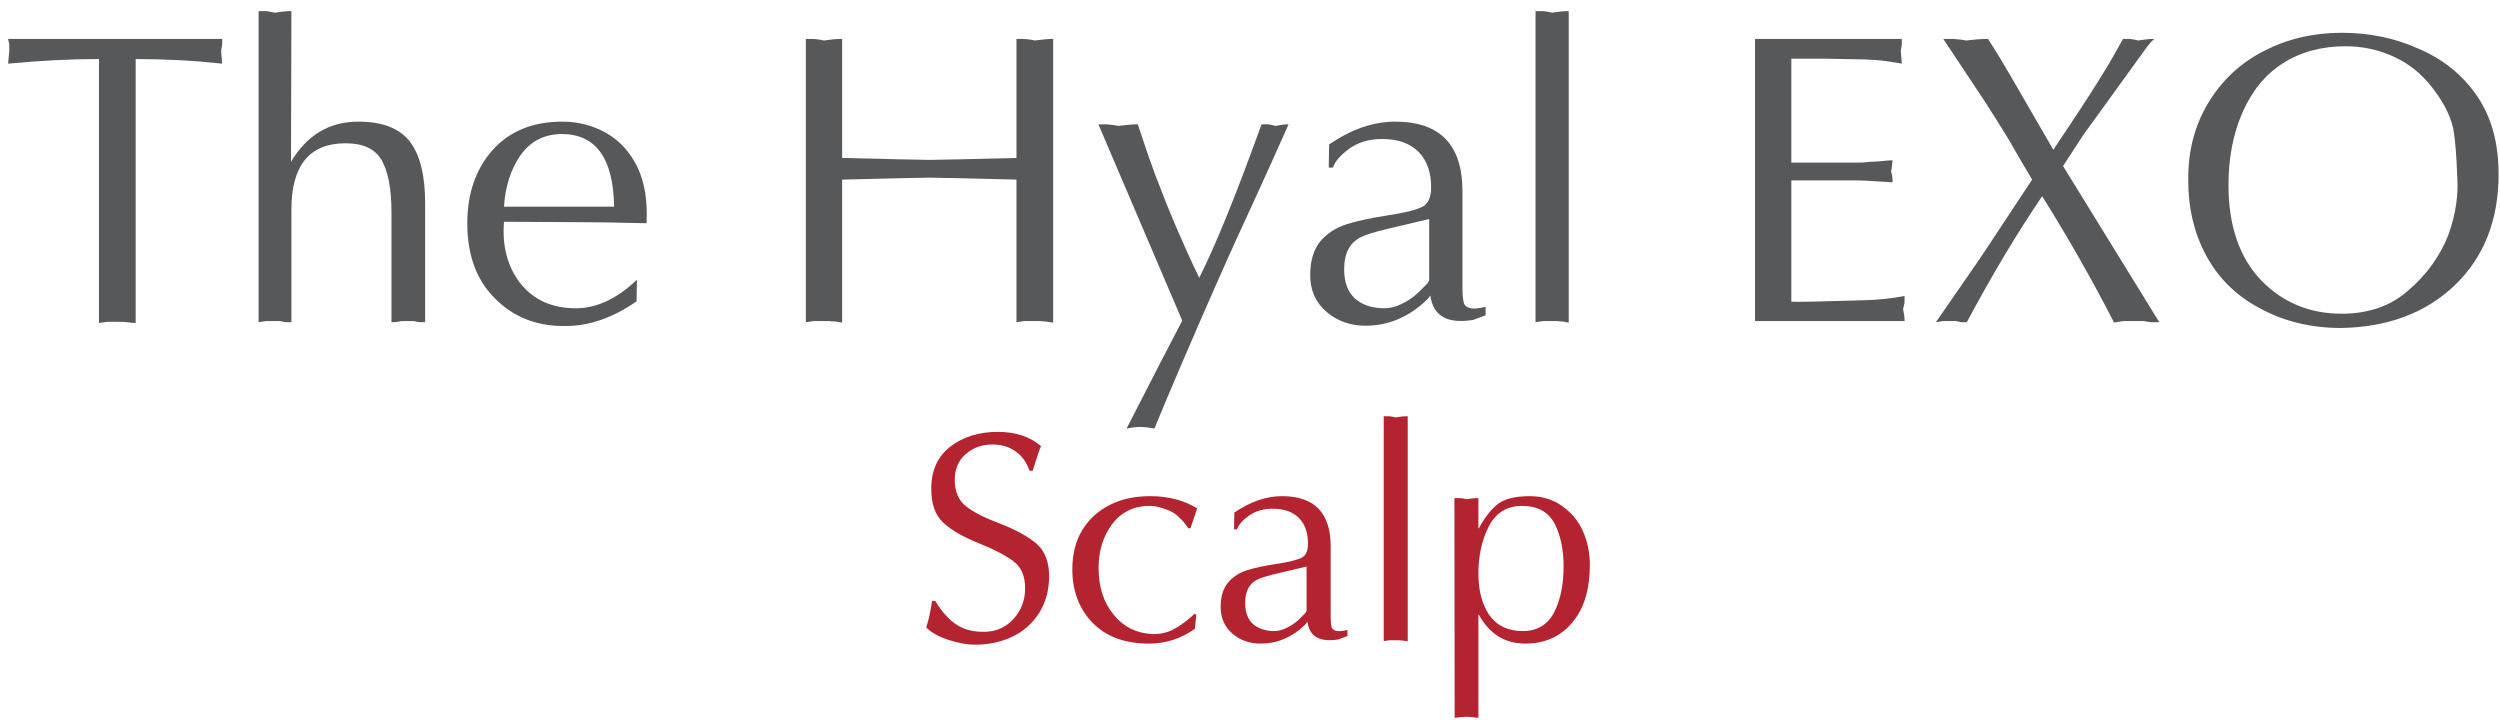
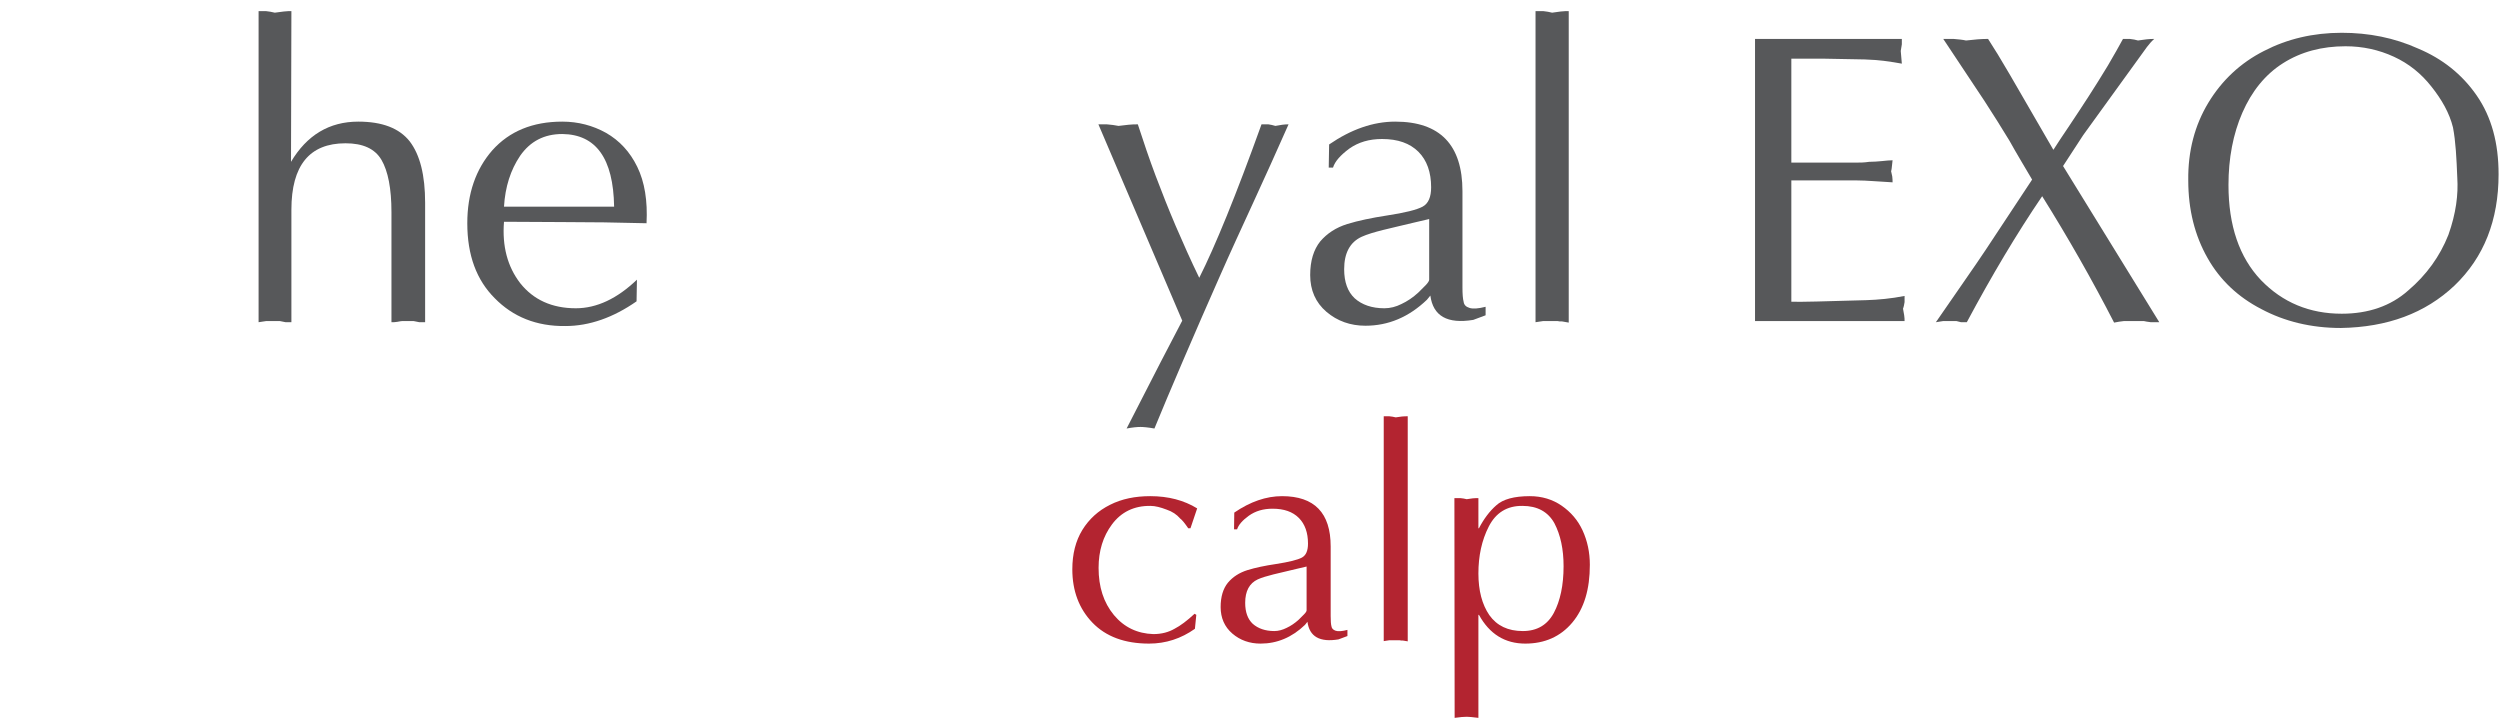
<svg xmlns="http://www.w3.org/2000/svg" xmlns:xlink="http://www.w3.org/1999/xlink" width="501.25pt" height="144.33pt" viewBox="0 0 501.25 144.33" version="1.1">
  <defs>
    <g>
      <symbol overflow="visible" id="glyph0-0">
        <path style="stroke:none;" d="" />
      </symbol>
      <symbol overflow="visible" id="glyph0-1">
-         <path style="stroke:none;" d="M 27.203 0.391 L 27.203 -52.531 C 33.156 -52.531 38.969 -52.219 44.547 -51.609 C 44.406 -53.156 44.328 -54 44.328 -54.156 C 44.406 -54.547 44.469 -55.016 44.547 -55.484 C 44.547 -55.859 44.547 -56.25 44.547 -56.562 L 1.625 -56.562 C 1.703 -56.172 1.781 -55.781 1.859 -55.484 C 1.859 -55.094 1.859 -54.625 1.859 -54.078 C 1.859 -54 1.781 -53.156 1.625 -51.609 C 8.062 -52.219 14.109 -52.531 19.844 -52.531 L 19.844 0.391 C 20.453 0.312 21 0.234 21.469 0.156 C 22 0.156 22.703 0.156 23.562 0.156 C 24.328 0.156 25.031 0.156 25.562 0.234 C 26.031 0.312 26.578 0.391 27.203 0.391 Z M 27.203 0.391 " />
-       </symbol>
+         </symbol>
      <symbol overflow="visible" id="glyph0-2">
        <path style="stroke:none;" d="M 6.438 -62.141 L 6.438 0.234 C 6.969 0.156 7.516 0.078 7.984 0 C 8.375 0 8.984 0 9.688 0 C 10.156 0 10.453 0 10.688 0 C 11 0.078 11.391 0.156 11.859 0.234 C 12.25 0.234 12.625 0.234 13.016 0.234 L 13.016 -22.312 C 13.016 -31.219 16.656 -35.641 23.859 -35.641 C 27.359 -35.641 29.75 -34.562 31.078 -32.312 C 32.391 -30.062 33.078 -26.578 33.078 -21.844 L 33.078 0.234 C 33.469 0.234 33.859 0.234 34.25 0.156 C 34.719 0.078 35.016 0 35.25 0 C 35.562 0 35.953 0 36.5 0 C 36.953 0 37.266 0 37.5 0 C 37.812 0.078 38.203 0.156 38.672 0.234 C 39.047 0.234 39.438 0.234 39.828 0.234 L 39.828 -23.703 C 39.828 -29.219 38.812 -33.312 36.734 -36.031 C 34.641 -38.672 31.219 -39.984 26.422 -39.984 C 20.609 -39.984 16.109 -37.266 12.938 -31.922 L 13.016 -62.141 C 12.625 -62.141 12.094 -62.141 11.469 -62.062 C 10.844 -61.984 10.234 -61.906 9.688 -61.828 C 9.141 -61.984 8.516 -62.062 7.906 -62.141 C 7.281 -62.141 6.734 -62.141 6.438 -62.141 Z M 6.438 -62.141 " />
      </symbol>
      <symbol overflow="visible" id="glyph0-3">
        <path style="stroke:none;" d="M 36.734 -3.953 L 36.812 -8.297 C 32.859 -4.5 28.75 -2.562 24.562 -2.562 C 19.766 -2.562 16.047 -4.266 13.406 -7.594 C 10.844 -10.922 9.766 -15.031 10.156 -19.906 L 21.844 -19.844 C 27.359 -19.844 33.016 -19.766 38.734 -19.609 C 38.969 -24.094 38.359 -27.891 36.875 -30.922 C 35.406 -33.938 33.312 -36.188 30.609 -37.734 C 27.969 -39.203 25.031 -39.984 21.844 -39.984 C 15.891 -39.984 11.234 -38.047 7.828 -34.25 C 4.5 -30.453 2.797 -25.562 2.797 -19.609 C 2.797 -13.172 4.656 -8.219 8.297 -4.578 C 11.938 -0.859 16.656 1.078 22.469 1 C 27.281 1 32.078 -0.703 36.734 -3.953 Z M 32.234 -22.938 L 10.156 -22.938 C 10.391 -26.891 11.469 -30.297 13.406 -33.156 C 15.422 -36.031 18.203 -37.5 21.844 -37.5 C 28.594 -37.422 32.078 -32.625 32.234 -22.938 Z M 32.234 -22.938 " />
      </symbol>
      <symbol overflow="visible" id="glyph0-4">
        <path style="stroke:none;" d="" />
      </symbol>
      <symbol overflow="visible" id="glyph0-5">
-         <path style="stroke:none;" d="M 49.75 -56.562 L 49.75 -32.703 C 40.062 -32.469 34.25 -32.312 32.312 -32.312 C 30.609 -32.312 24.797 -32.469 14.797 -32.703 L 14.797 -56.562 C 14.328 -56.562 13.719 -56.562 13.016 -56.484 C 12.312 -56.406 11.703 -56.328 11.156 -56.25 C 10.531 -56.406 9.844 -56.484 9.141 -56.562 C 8.453 -56.562 7.906 -56.562 7.516 -56.562 L 7.516 0.234 C 8.141 0.156 8.672 0.078 9.141 0 C 9.688 0 10.312 0 11.156 0 C 11.625 0 12.016 0 12.25 0 C 12.469 0.078 12.859 0.078 13.328 0.078 C 13.875 0.156 14.328 0.234 14.797 0.312 L 14.797 -28.359 C 24.797 -28.594 30.609 -28.75 32.312 -28.75 C 34.25 -28.75 40.062 -28.594 49.75 -28.359 L 49.75 0.234 C 50.359 0.156 50.906 0.078 51.375 0 C 51.922 0 52.609 0 53.469 0 C 54.234 0 54.859 0 55.406 0.078 C 55.938 0.156 56.484 0.234 57.109 0.312 L 57.109 -56.562 C 56.719 -56.562 56.172 -56.562 55.484 -56.484 C 54.703 -56.406 54 -56.328 53.391 -56.25 C 52.844 -56.406 52.141 -56.484 51.375 -56.562 C 50.672 -56.562 50.125 -56.562 49.75 -56.562 Z M 49.75 -56.562 " />
-       </symbol>
+         </symbol>
      <symbol overflow="visible" id="glyph0-6">
        <path style="stroke:none;" d="M 2.172 -39.438 L 18.984 -0.078 C 16.891 3.875 13.172 11.078 7.828 21.547 C 9.062 21.312 10 21.234 10.609 21.234 C 11.156 21.234 12.094 21.312 13.406 21.547 C 14.797 18.125 16.734 13.562 19.219 7.75 C 21.703 1.938 24.094 -3.484 26.344 -8.594 C 28.594 -13.719 30.922 -18.75 33.234 -23.781 C 35.562 -28.828 37.891 -34.016 40.297 -39.438 C 39.984 -39.438 39.594 -39.438 39.047 -39.359 C 38.516 -39.281 38.047 -39.203 37.656 -39.125 C 37.188 -39.281 36.734 -39.359 36.266 -39.438 C 35.719 -39.438 35.25 -39.438 34.875 -39.438 C 29.75 -25.188 25.562 -14.953 22.391 -8.672 C 20.688 -12.172 19.141 -15.656 17.672 -19.062 C 16.188 -22.547 14.875 -25.875 13.641 -29.141 C 12.391 -32.469 11.234 -35.875 10.078 -39.438 C 9.531 -39.438 8.906 -39.438 8.219 -39.359 C 7.516 -39.281 6.812 -39.203 6.203 -39.125 C 5.5 -39.281 4.719 -39.359 3.875 -39.438 C 3.094 -39.438 2.484 -39.438 2.172 -39.438 Z M 2.172 -39.438 " />
      </symbol>
      <symbol overflow="visible" id="glyph0-7">
        <path style="stroke:none;" d="M 34.328 -6.734 L 34.328 -26.031 C 34.328 -35.328 29.828 -39.984 20.844 -39.984 C 16.422 -39.984 12.016 -38.438 7.594 -35.406 L 7.516 -30.766 L 8.375 -30.766 C 8.75 -32 9.844 -33.234 11.625 -34.562 C 13.484 -35.875 15.656 -36.5 18.203 -36.5 C 21.391 -36.5 23.781 -35.641 25.5 -33.938 C 27.203 -32.234 28.047 -29.828 28.047 -26.812 C 28.047 -24.875 27.5 -23.562 26.344 -22.938 C 25.188 -22.312 22.781 -21.703 19.141 -21.156 C 16.109 -20.688 13.484 -20.141 11.234 -19.453 C 8.984 -18.75 7.203 -17.594 5.812 -15.969 C 4.5 -14.328 3.797 -12.094 3.797 -9.219 C 3.797 -6.203 4.875 -3.719 7.047 -1.859 C 9.219 0 11.859 0.938 14.875 0.938 C 19.453 0.938 23.562 -0.781 27.203 -4.266 L 27.891 -5.109 C 28.438 -1 31.297 0.625 36.5 -0.234 C 36.734 -0.312 37.578 -0.625 38.969 -1.156 L 38.969 -2.859 C 37.5 -2.484 36.422 -2.406 35.719 -2.641 C 35.016 -2.859 34.641 -3.25 34.562 -3.875 C 34.406 -4.422 34.328 -5.422 34.328 -6.734 Z M 27.656 -20.453 L 27.656 -8.297 C 27.656 -8.062 27.422 -7.672 26.969 -7.203 C 26.422 -6.656 25.953 -6.203 25.5 -5.734 C 24.406 -4.719 23.25 -3.953 22.078 -3.406 C 21 -2.859 19.844 -2.562 18.672 -2.562 C 16.188 -2.562 14.172 -3.25 12.703 -4.578 C 11.312 -5.891 10.609 -7.828 10.609 -10.391 C 10.609 -13.641 11.781 -15.812 14.109 -16.891 C 16.344 -17.906 19.906 -18.594 24.719 -19.766 Z M 27.656 -20.453 " />
      </symbol>
      <symbol overflow="visible" id="glyph0-8">
        <path style="stroke:none;" d="M 8.219 -62.141 L 8.219 0.234 C 8.75 0.156 9.297 0.078 9.766 0 C 10.156 0 10.766 0 11.547 0 C 12.016 0 12.391 0 12.625 0 C 12.859 0.078 13.172 0.078 13.562 0.078 C 13.953 0.156 14.406 0.234 14.875 0.312 L 14.875 -62.141 C 14.406 -62.141 13.875 -62.141 13.25 -62.062 C 12.625 -61.984 12.094 -61.906 11.547 -61.828 C 11 -61.984 10.391 -62.062 9.766 -62.141 C 9.062 -62.141 8.516 -62.141 8.219 -62.141 Z M 8.219 -62.141 " />
      </symbol>
      <symbol overflow="visible" id="glyph0-9">
        <path style="stroke:none;" d="M 14.719 -31.766 L 14.719 -52.609 L 21.078 -52.609 L 29.438 -52.453 C 32.312 -52.375 34.797 -51.984 36.875 -51.609 C 36.734 -53.156 36.656 -54 36.656 -54.156 C 36.734 -54.547 36.812 -55.016 36.875 -55.484 C 36.875 -55.859 36.875 -56.25 36.875 -56.562 L 7.438 -56.562 L 7.438 0 L 37.422 0 C 37.422 -0.312 37.422 -0.703 37.344 -1.156 C 37.266 -1.625 37.188 -2.094 37.109 -2.484 C 37.266 -2.859 37.344 -3.328 37.422 -3.797 C 37.422 -4.266 37.422 -4.656 37.422 -5.031 C 34.719 -4.5 32.156 -4.266 29.75 -4.188 C 21.469 -3.953 16.422 -3.797 14.719 -3.875 L 14.719 -28.203 L 27.578 -28.203 C 28.828 -28.203 30.062 -28.125 31.297 -28.047 C 32.547 -27.969 33.781 -27.891 35.016 -27.812 C 35.016 -28.125 35.016 -28.516 34.953 -28.984 C 34.875 -29.359 34.797 -29.75 34.719 -30.062 C 34.797 -30.141 34.875 -30.844 35.016 -32.234 C 34.406 -32.234 33.703 -32.156 32.938 -32.078 C 32.078 -32 31.219 -31.922 30.297 -31.922 C 29.297 -31.766 28.438 -31.766 27.578 -31.766 Z M 14.719 -31.766 " />
      </symbol>
      <symbol overflow="visible" id="glyph0-10">
        <path style="stroke:none;" d="M 22.234 -28.359 L 13.016 -14.406 C 11.938 -12.781 10.453 -10.609 8.516 -7.828 C 6.594 -5.031 4.719 -2.328 2.938 0.234 C 3.484 0.156 3.953 0.078 4.422 0 C 4.797 0 5.344 0 6.047 0 C 6.516 0 6.812 0 7.047 0 C 7.281 0.078 7.594 0.156 7.984 0.234 C 8.375 0.234 8.75 0.234 9.141 0.234 C 14.109 -9.062 19.141 -17.516 24.25 -25.031 C 29.438 -16.734 34.25 -8.297 38.672 0.312 C 39.359 0.156 40.062 0.078 40.672 0 C 41.219 0 42.078 0 43.078 0 C 43.781 0 44.328 0 44.625 0 C 44.938 0.078 45.406 0.156 46.031 0.234 C 46.641 0.234 47.188 0.234 47.734 0.234 L 28.438 -31.078 L 32.469 -37.266 L 45.25 -54.938 C 45.719 -55.562 46.188 -56.094 46.719 -56.562 C 46.266 -56.562 45.797 -56.562 45.172 -56.484 C 44.547 -56.406 44.016 -56.328 43.469 -56.25 C 43 -56.406 42.469 -56.484 41.844 -56.562 C 41.219 -56.562 40.75 -56.562 40.453 -56.562 C 39.75 -55.25 38.734 -53.469 37.422 -51.219 C 36.109 -49.047 34.797 -46.953 33.547 -45.016 C 32.312 -43.078 31 -41.141 29.672 -39.125 C 28.359 -37.188 27.281 -35.562 26.5 -34.328 L 17.75 -49.438 C 16.047 -52.375 14.562 -54.781 13.406 -56.562 C 12.859 -56.562 12.172 -56.562 11.312 -56.484 C 10.453 -56.406 9.688 -56.328 8.984 -56.25 C 8.297 -56.406 7.438 -56.484 6.516 -56.562 C 5.656 -56.562 4.953 -56.562 4.422 -56.562 L 12.703 -44.094 C 14.484 -41.375 16.109 -38.734 17.672 -36.188 C 19.141 -33.547 20.688 -31 22.234 -28.359 Z M 22.234 -28.359 " />
      </symbol>
      <symbol overflow="visible" id="glyph0-11">
        <path style="stroke:none;" d="M 3.484 -28.203 C 3.484 -22.312 4.797 -17.125 7.359 -12.625 C 9.844 -8.219 13.484 -4.797 18.125 -2.406 C 22.781 0.078 28.125 1.391 34.094 1.391 C 43.391 1.234 50.984 -1.547 56.875 -7.125 C 62.766 -12.781 65.703 -20.219 65.703 -29.438 C 65.703 -35.641 64.312 -40.906 61.297 -45.25 C 58.344 -49.516 54.391 -52.609 49.594 -54.625 C 44.781 -56.797 39.672 -57.797 34.25 -57.797 C 28.516 -57.797 23.328 -56.562 18.672 -54.156 C 13.953 -51.766 10.234 -48.266 7.516 -43.781 C 4.797 -39.281 3.406 -34.094 3.484 -28.203 Z M 52.219 -47.031 C 54.312 -44.406 55.859 -41.688 56.562 -38.812 C 57.109 -35.953 57.266 -32.625 57.422 -28.75 C 57.641 -25.422 57.188 -21.625 55.641 -17.281 C 53.922 -12.938 51.219 -9.219 47.578 -6.125 C 44.094 -3.016 39.594 -1.469 34.25 -1.469 C 27.812 -1.469 22.391 -3.719 18.047 -8.219 C 13.719 -12.781 11.547 -19.141 11.547 -27.281 C 11.547 -32.625 12.469 -37.5 14.328 -41.766 C 16.188 -46.031 18.906 -49.438 22.469 -51.688 C 26.109 -54 30.297 -55.094 35.016 -55.094 C 38.438 -55.094 41.688 -54.391 44.703 -53 C 47.734 -51.609 50.203 -49.594 52.219 -47.031 Z M 52.219 -47.031 " />
      </symbol>
      <symbol overflow="visible" id="glyph1-0">
        <path style="stroke:none;" d="" />
      </symbol>
      <symbol overflow="visible" id="glyph1-1">
-         <path style="stroke:none;" d="M 4.484 -7.891 L 3.859 -7.891 C 3.578 -5.875 3.188 -4.094 2.688 -2.578 C 3.641 -1.562 5.156 -0.734 7.172 -0.062 C 9.125 0.562 10.922 0.891 12.484 0.891 C 15.234 0.891 17.75 0.344 19.984 -0.734 C 22.234 -1.797 24.031 -3.422 25.375 -5.547 C 26.656 -7.609 27.328 -10.078 27.328 -12.828 C 27.328 -15.688 26.484 -17.859 24.859 -19.312 C 23.234 -20.719 20.828 -22.062 17.703 -23.297 C 14.562 -24.469 12.203 -25.641 10.703 -26.828 C 9.188 -28 8.406 -29.797 8.406 -32.203 C 8.406 -34.266 9.125 -36.016 10.578 -37.297 C 12.094 -38.641 13.891 -39.25 15.953 -39.25 C 17.75 -39.25 19.266 -38.812 20.547 -37.906 C 21.844 -37.016 22.797 -35.734 23.406 -33.984 L 24.031 -33.984 C 24.859 -36.688 25.422 -38.297 25.703 -38.922 C 23.469 -40.828 20.609 -41.781 17.031 -41.781 C 13.219 -41.781 10.031 -40.766 7.5 -38.812 C 4.984 -36.844 3.641 -33.984 3.703 -30.234 C 3.703 -27.266 4.531 -25.031 6.109 -23.578 C 7.734 -22.062 10.078 -20.719 13.156 -19.484 C 16.234 -18.25 18.594 -17.031 20.156 -15.844 C 21.734 -14.672 22.516 -12.875 22.516 -10.422 C 22.516 -8.016 21.734 -5.938 20.156 -4.25 C 18.594 -2.516 16.578 -1.688 14.172 -1.688 C 12.656 -1.688 11.312 -1.906 10.141 -2.406 C 8.953 -2.906 7.891 -3.641 7 -4.594 C 6.109 -5.484 5.266 -6.609 4.484 -7.891 Z M 4.484 -7.891 " />
-       </symbol>
+         </symbol>
      <symbol overflow="visible" id="glyph1-2">
        <path style="stroke:none;" d="M 26.156 -22.453 L 27.5 -26.438 C 24.859 -28.062 21.734 -28.891 18.094 -28.891 C 15.062 -28.891 12.375 -28.344 10.031 -27.156 C 7.672 -25.984 5.828 -24.297 4.484 -22.125 C 3.141 -19.938 2.469 -17.297 2.469 -14.219 C 2.469 -9.906 3.812 -6.328 6.5 -3.531 C 9.188 -0.734 12.984 0.672 17.859 0.672 C 21.219 0.672 24.297 -0.344 27.047 -2.297 L 27.328 -5.094 L 26.984 -5.312 C 25.484 -3.922 24.141 -2.906 22.953 -2.297 C 21.781 -1.625 20.391 -1.234 18.703 -1.234 C 15.516 -1.344 12.875 -2.578 10.812 -5.047 C 8.734 -7.562 7.734 -10.703 7.734 -14.5 C 7.734 -17.922 8.625 -20.828 10.422 -23.234 C 12.266 -25.703 14.844 -26.984 18.141 -26.938 C 19.094 -26.938 20.156 -26.656 21.344 -26.203 C 22.516 -25.812 23.406 -25.203 24.078 -24.422 C 24.531 -24.078 25.094 -23.359 25.703 -22.453 Z M 26.156 -22.453 " />
      </symbol>
      <symbol overflow="visible" id="glyph1-3">
        <path style="stroke:none;" d="M 24.812 -4.875 L 24.812 -18.812 C 24.812 -25.531 21.562 -28.891 15.062 -28.891 C 11.875 -28.891 8.688 -27.781 5.484 -25.594 L 5.438 -22.234 L 6.047 -22.234 C 6.328 -23.125 7.109 -24.031 8.406 -24.969 C 9.75 -25.922 11.312 -26.375 13.156 -26.375 C 15.453 -26.375 17.188 -25.766 18.422 -24.531 C 19.656 -23.297 20.266 -21.562 20.266 -19.375 C 20.266 -17.969 19.875 -17.031 19.047 -16.578 C 18.203 -16.125 16.469 -15.688 13.828 -15.281 C 11.641 -14.953 9.75 -14.562 8.125 -14.062 C 6.5 -13.547 5.203 -12.719 4.203 -11.531 C 3.25 -10.359 2.75 -8.734 2.75 -6.656 C 2.75 -4.484 3.531 -2.688 5.094 -1.344 C 6.656 0 8.562 0.672 10.75 0.672 C 14.062 0.672 17.031 -0.562 19.656 -3.078 L 20.156 -3.703 C 20.547 -0.734 22.625 0.453 26.375 -0.172 C 26.547 -0.219 27.156 -0.453 28.172 -0.844 L 28.172 -2.078 C 27.109 -1.797 26.312 -1.734 25.812 -1.906 C 25.312 -2.078 25.031 -2.359 24.969 -2.797 C 24.859 -3.188 24.812 -3.922 24.812 -4.875 Z M 19.984 -14.781 L 19.984 -5.984 C 19.984 -5.828 19.828 -5.547 19.484 -5.203 C 19.094 -4.812 18.766 -4.484 18.422 -4.141 C 17.641 -3.422 16.797 -2.859 15.953 -2.469 C 15.172 -2.078 14.344 -1.844 13.5 -1.844 C 11.703 -1.844 10.25 -2.359 9.188 -3.297 C 8.172 -4.25 7.672 -5.656 7.672 -7.5 C 7.672 -9.859 8.516 -11.422 10.188 -12.203 C 11.812 -12.938 14.391 -13.438 17.859 -14.281 Z M 19.984 -14.781 " />
      </symbol>
      <symbol overflow="visible" id="glyph1-4">
        <path style="stroke:none;" d="M 5.938 -44.906 L 5.938 0.172 C 6.328 0.109 6.719 0.062 7.062 0 C 7.344 0 7.781 0 8.344 0 C 8.688 0 8.953 0 9.125 0 C 9.297 0.062 9.516 0.062 9.797 0.062 C 10.078 0.109 10.422 0.172 10.75 0.219 L 10.75 -44.906 C 10.422 -44.906 10.031 -44.906 9.578 -44.859 C 9.125 -44.797 8.734 -44.75 8.344 -44.688 C 7.953 -44.797 7.5 -44.859 7.062 -44.906 C 6.547 -44.906 6.156 -44.906 5.938 -44.906 Z M 5.938 -44.906 " />
      </symbol>
      <symbol overflow="visible" id="glyph1-5">
        <path style="stroke:none;" d="M 8.734 15.562 L 8.734 -5.094 L 8.844 -5.094 C 10.969 -1.234 14.062 0.672 18.141 0.672 C 22.016 0.672 25.203 -0.734 27.547 -3.531 C 29.953 -6.391 31.078 -10.25 31.078 -15.125 C 31.078 -17.641 30.578 -19.938 29.625 -22.016 C 28.672 -24.078 27.266 -25.703 25.422 -26.984 C 23.625 -28.219 21.5 -28.891 19.047 -28.891 C 15.906 -28.891 13.656 -28.281 12.312 -27.047 C 10.969 -25.875 9.797 -24.297 8.844 -22.453 L 8.734 -22.453 L 8.734 -28.5 C 8.453 -28.5 8.062 -28.5 7.609 -28.453 C 7.172 -28.391 6.781 -28.344 6.391 -28.281 C 5.984 -28.391 5.547 -28.453 5.094 -28.5 C 4.594 -28.5 4.203 -28.5 3.922 -28.5 L 3.969 15.562 C 5.047 15.406 5.828 15.344 6.391 15.344 C 6.781 15.344 7.562 15.406 8.734 15.562 Z M 17.641 -1.844 C 14.672 -1.844 12.438 -2.906 10.922 -5.047 C 9.469 -7.172 8.734 -9.969 8.734 -13.391 C 8.734 -16.906 9.406 -20.047 10.812 -22.797 C 12.203 -25.531 14.453 -26.984 17.578 -26.938 C 20.547 -26.938 22.688 -25.766 23.969 -23.469 C 25.203 -21.109 25.812 -18.25 25.812 -14.844 C 25.812 -11.031 25.141 -7.891 23.859 -5.484 C 22.562 -3.078 20.5 -1.844 17.641 -1.844 Z M 17.641 -1.844 " />
      </symbol>
    </g>
  </defs>
  <g id="surface1">
    <g style="fill:rgb(34.099%,34.499%,35.3%);fill-opacity:1;">
      <use xlink:href="#glyph0-1" x="0" y="64.37" />
    </g>
    <g style="fill:rgb(34.099%,34.499%,35.3%);fill-opacity:1;">
      <use xlink:href="#glyph0-2" x="45.409" y="64.37" />
    </g>
    <g style="fill:rgb(34.099%,34.499%,35.3%);fill-opacity:1;">
      <use xlink:href="#glyph0-3" x="90.896" y="64.37" />
    </g>
    <g style="fill:rgb(34.099%,34.499%,35.3%);fill-opacity:1;">
      <use xlink:href="#glyph0-4" x="131.656" y="64.37" />
      <use xlink:href="#glyph0-5" x="154.051" y="64.37" />
      <use xlink:href="#glyph0-6" x="218.057" y="64.37" />
    </g>
    <g style="fill:rgb(34.099%,34.499%,35.3%);fill-opacity:1;">
      <use xlink:href="#glyph0-7" x="258.895" y="64.37" />
    </g>
    <g style="fill:rgb(34.099%,34.499%,35.3%);fill-opacity:1;">
      <use xlink:href="#glyph0-8" x="299.655" y="64.37" />
      <use xlink:href="#glyph0-4" x="322.049" y="64.37" />
    </g>
    <g style="fill:rgb(34.099%,34.499%,35.3%);fill-opacity:1;">
      <use xlink:href="#glyph0-9" x="344.444" y="64.37" />
    </g>
    <g style="fill:rgb(34.099%,34.499%,35.3%);fill-opacity:1;">
      <use xlink:href="#glyph0-10" x="385.204" y="64.37" />
    </g>
    <g style="fill:rgb(34.099%,34.499%,35.3%);fill-opacity:1;">
      <use xlink:href="#glyph0-11" x="435.263" y="64.37" />
    </g>
    <g style="fill:rgb(70.2%,14.099%,18.799%);fill-opacity:1;">
      <use xlink:href="#glyph1-1" x="183.02" y="128.37" />
    </g>
    <g style="fill:rgb(70.2%,14.099%,18.799%);fill-opacity:1;">
      <use xlink:href="#glyph1-2" x="212.532" y="128.37" />
    </g>
    <g style="fill:rgb(70.2%,14.099%,18.799%);fill-opacity:1;">
      <use xlink:href="#glyph1-3" x="241.988" y="128.37" />
      <use xlink:href="#glyph1-4" x="271.5" y="128.37" />
    </g>
    <g style="fill:rgb(70.2%,14.099%,18.799%);fill-opacity:1;">
      <use xlink:href="#glyph1-5" x="287.685" y="128.37" />
    </g>
  </g>
</svg>